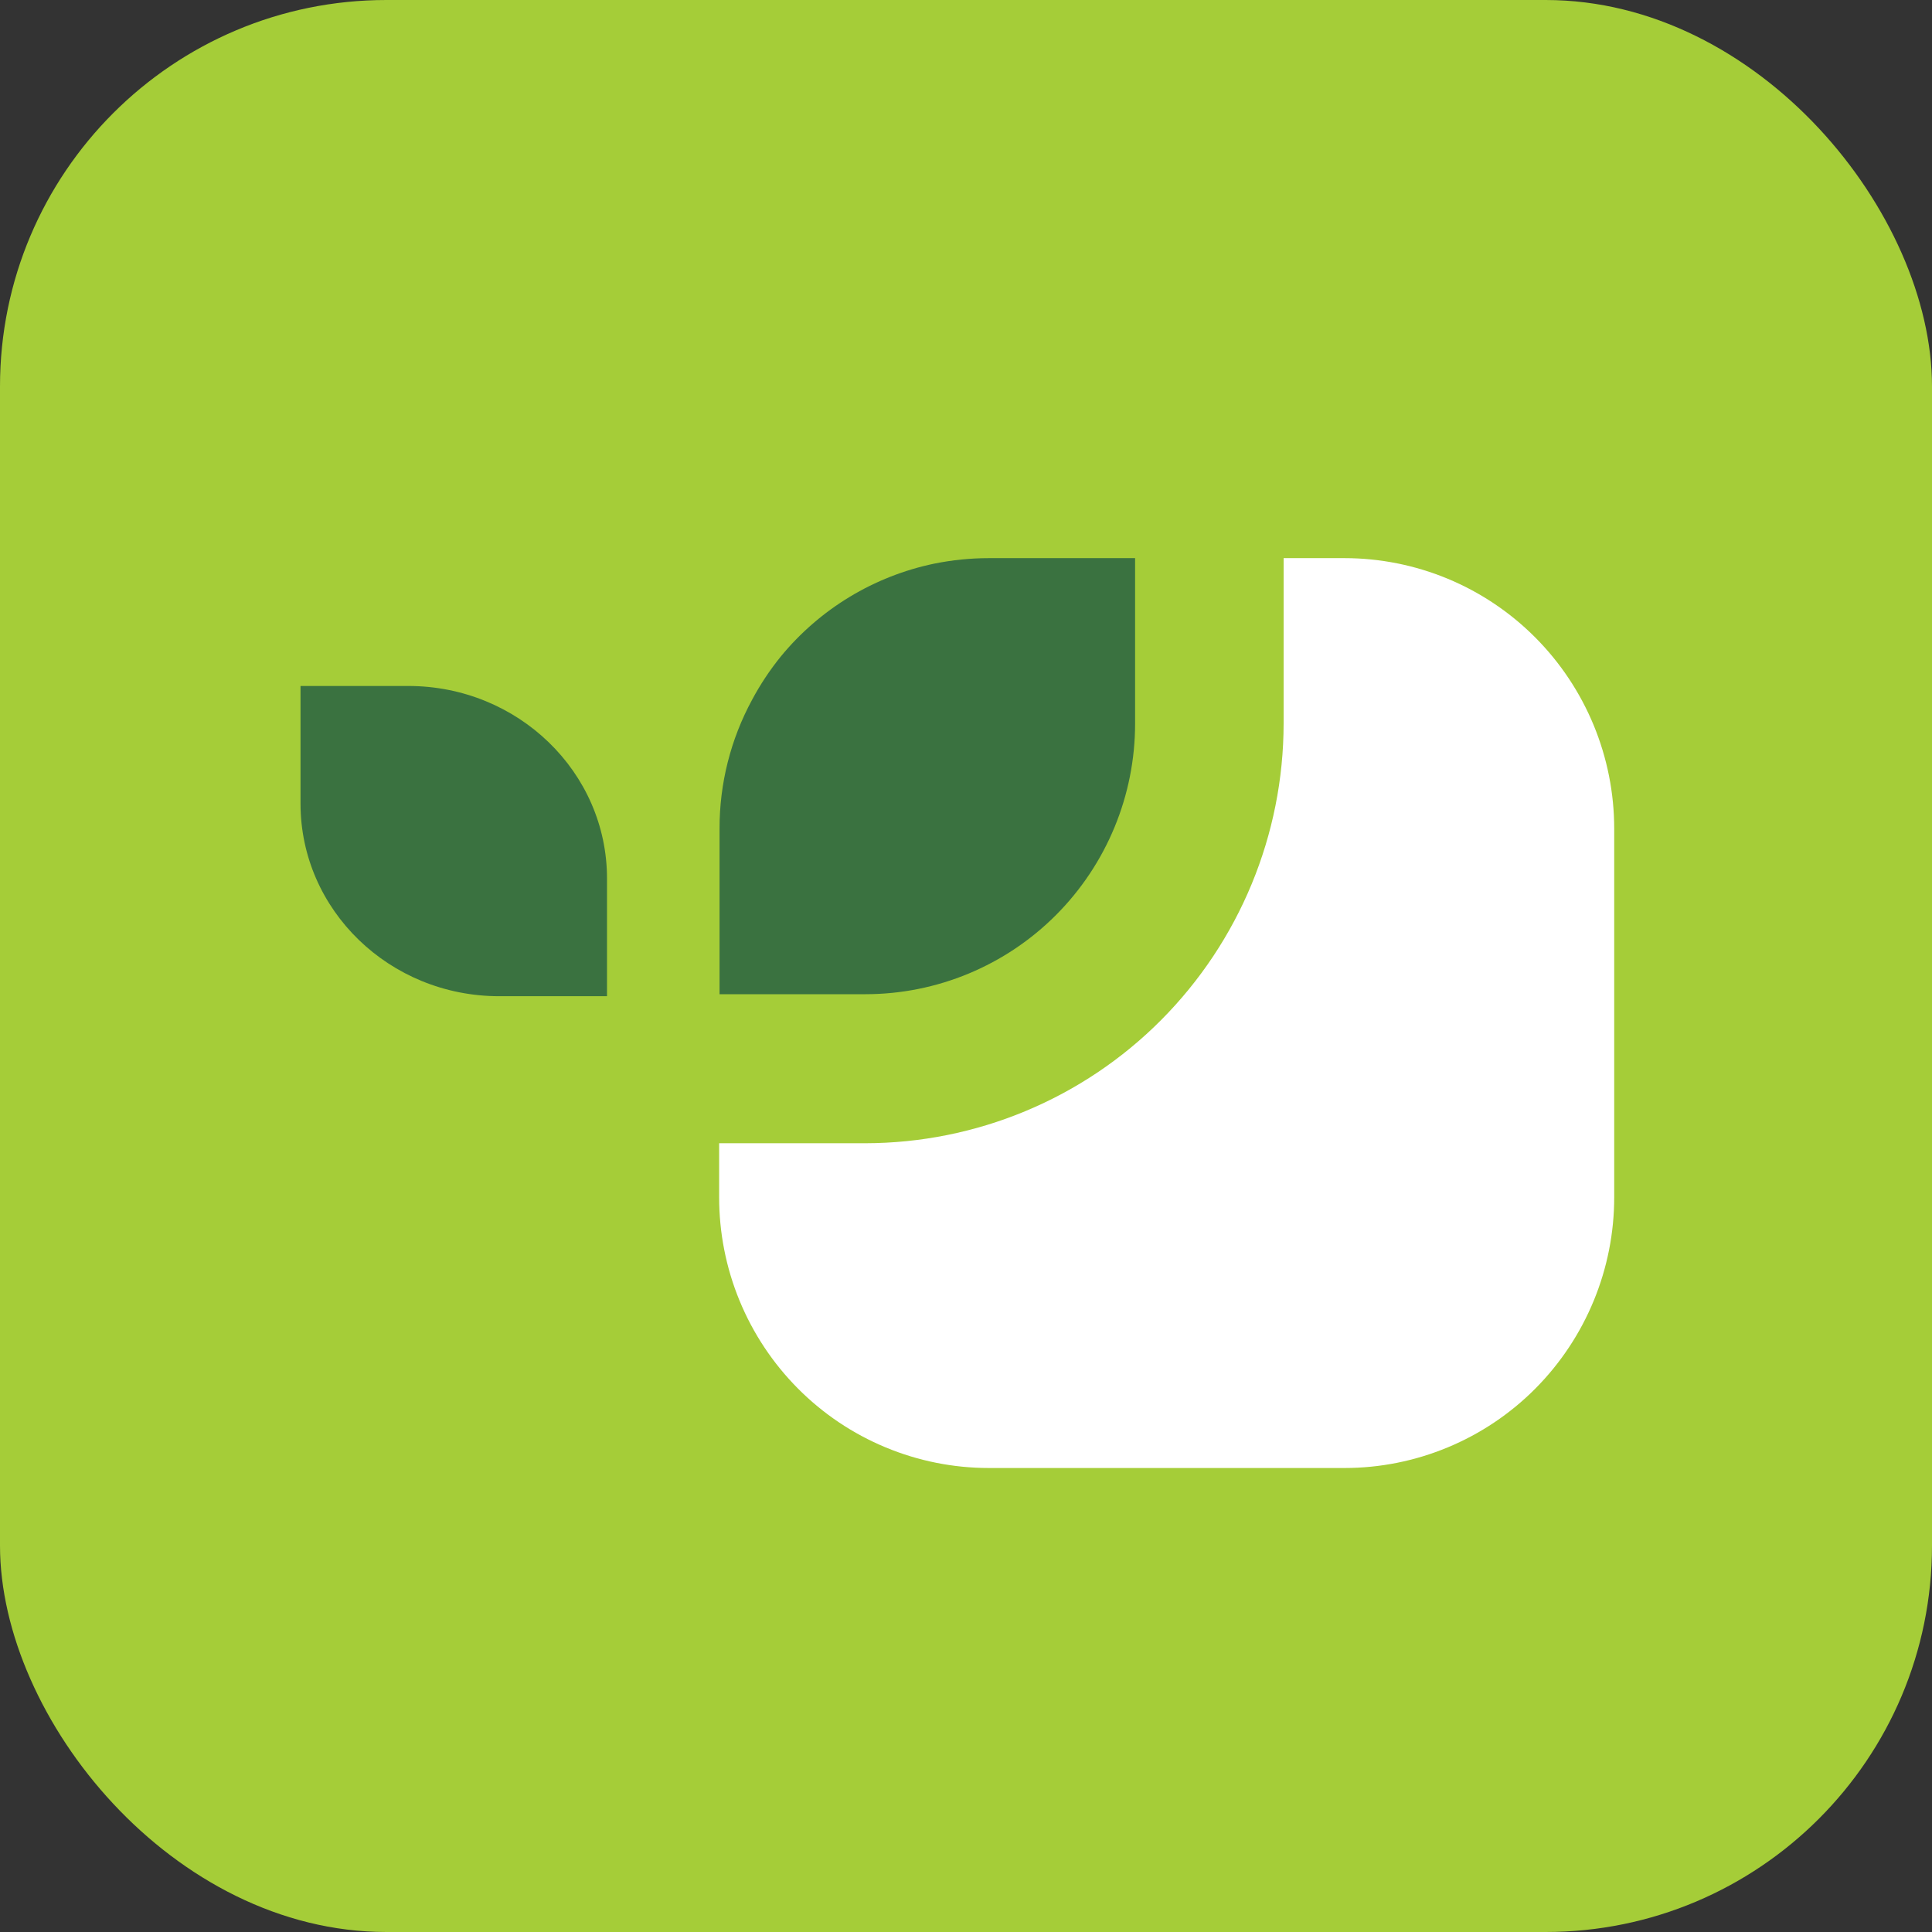
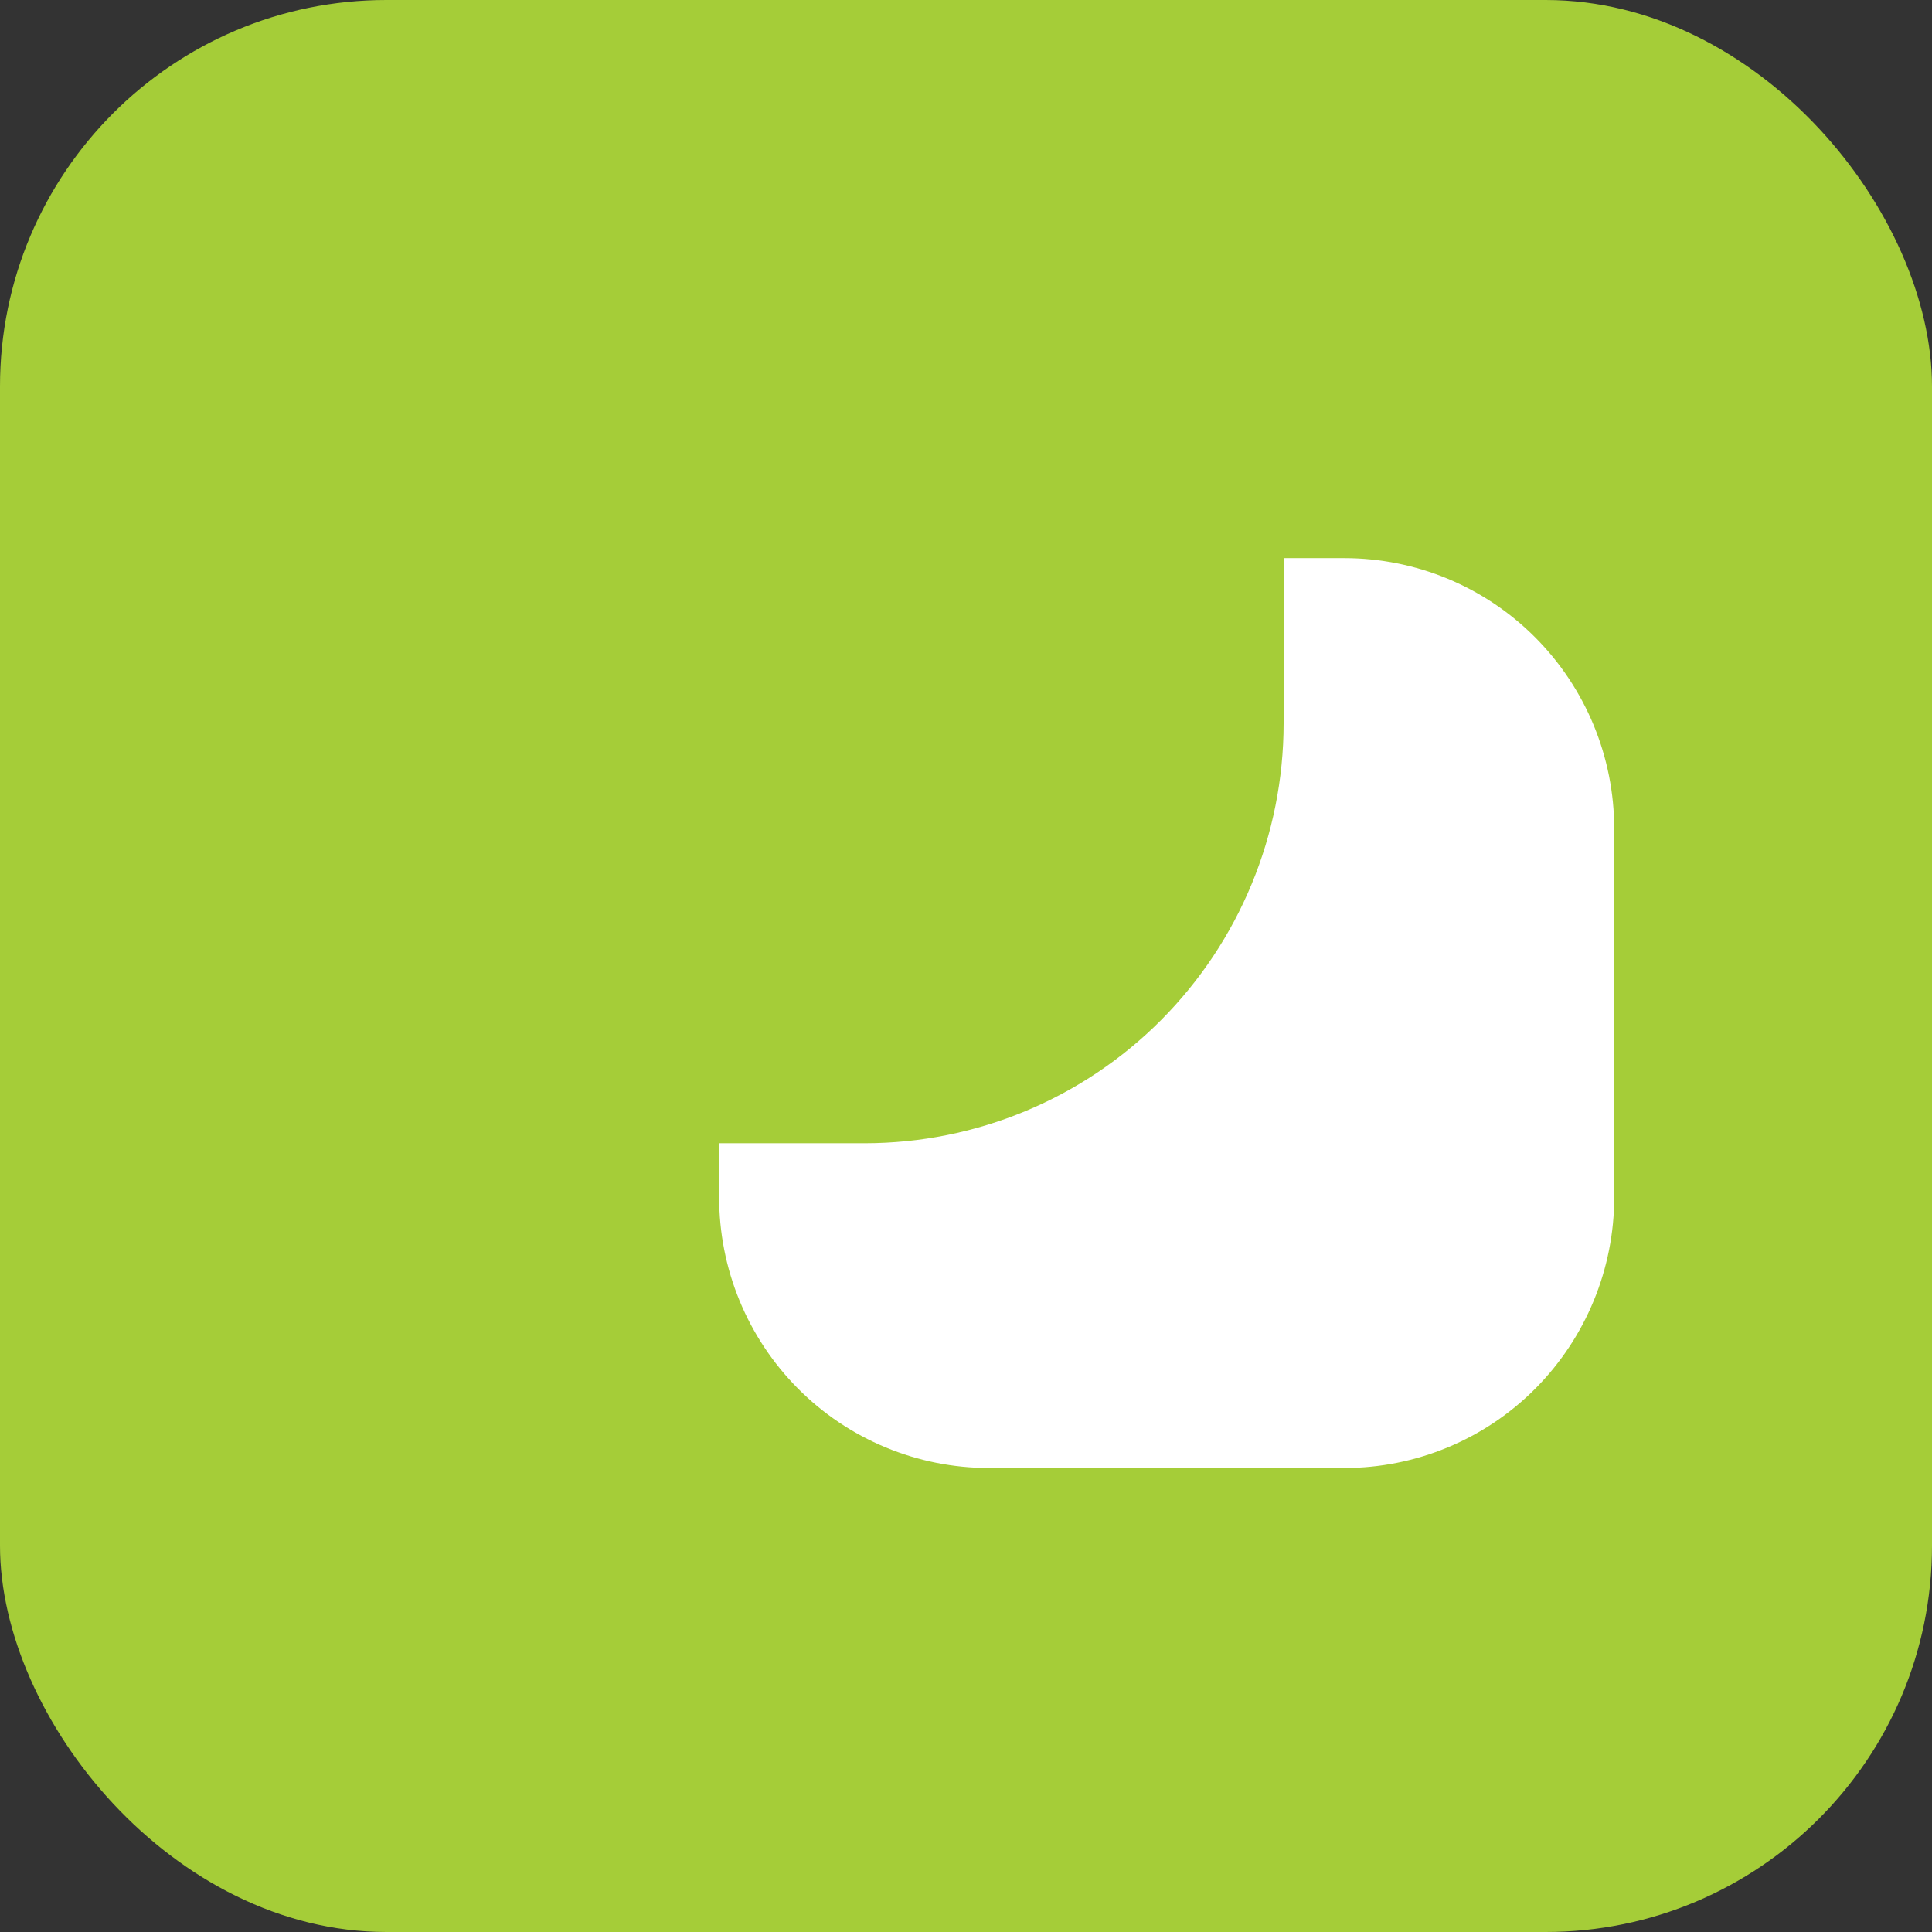
<svg xmlns="http://www.w3.org/2000/svg" width="80" height="80" viewBox="0 0 80 80" fill="none">
  <rect x="0" y="0" width="80" height="80" fill="#333333" stroke="none" />
  <rect width="80" height="80" rx="16" fill="#A5CD38" />
-   <path d="M20.673 41.251C16.128 41.251 12.444 37.682 12.444 33.276V28.405H16.907C21.451 28.405 25.135 31.975 25.135 36.377V41.251H20.673ZM47.002 29.96V23.111H40.947C40.191 23.111 39.436 23.188 38.694 23.337C36.194 23.855 33.947 25.214 32.328 27.188C31.877 27.746 31.48 28.344 31.142 28.977C30.253 30.616 29.79 32.452 29.795 34.319V41.168H35.834C38.795 41.168 41.636 39.987 43.731 37.885C45.827 35.78 47.003 32.931 47.002 29.96Z" fill="#3A7240" />
  <path d="M55.673 23.111H53.152V29.96C53.148 34.564 51.323 38.98 48.074 42.243C46.469 43.855 44.561 45.135 42.461 46.009C40.361 46.884 38.109 47.335 35.834 47.339H29.778V49.563C29.776 51.036 30.062 52.496 30.623 53.857C31.183 55.218 32.006 56.455 33.044 57.499C34.08 58.541 35.312 59.368 36.669 59.932C38.025 60.496 39.478 60.787 40.947 60.787H55.672C57.141 60.787 58.594 60.496 59.95 59.932C61.307 59.368 62.539 58.541 63.575 57.499C65.67 55.39 66.845 52.536 66.841 49.563V34.319C66.842 31.349 65.666 28.499 63.57 26.394C62.534 25.354 61.304 24.529 59.949 23.965C58.593 23.402 57.141 23.112 55.673 23.111Z" fill="white" />
</svg>